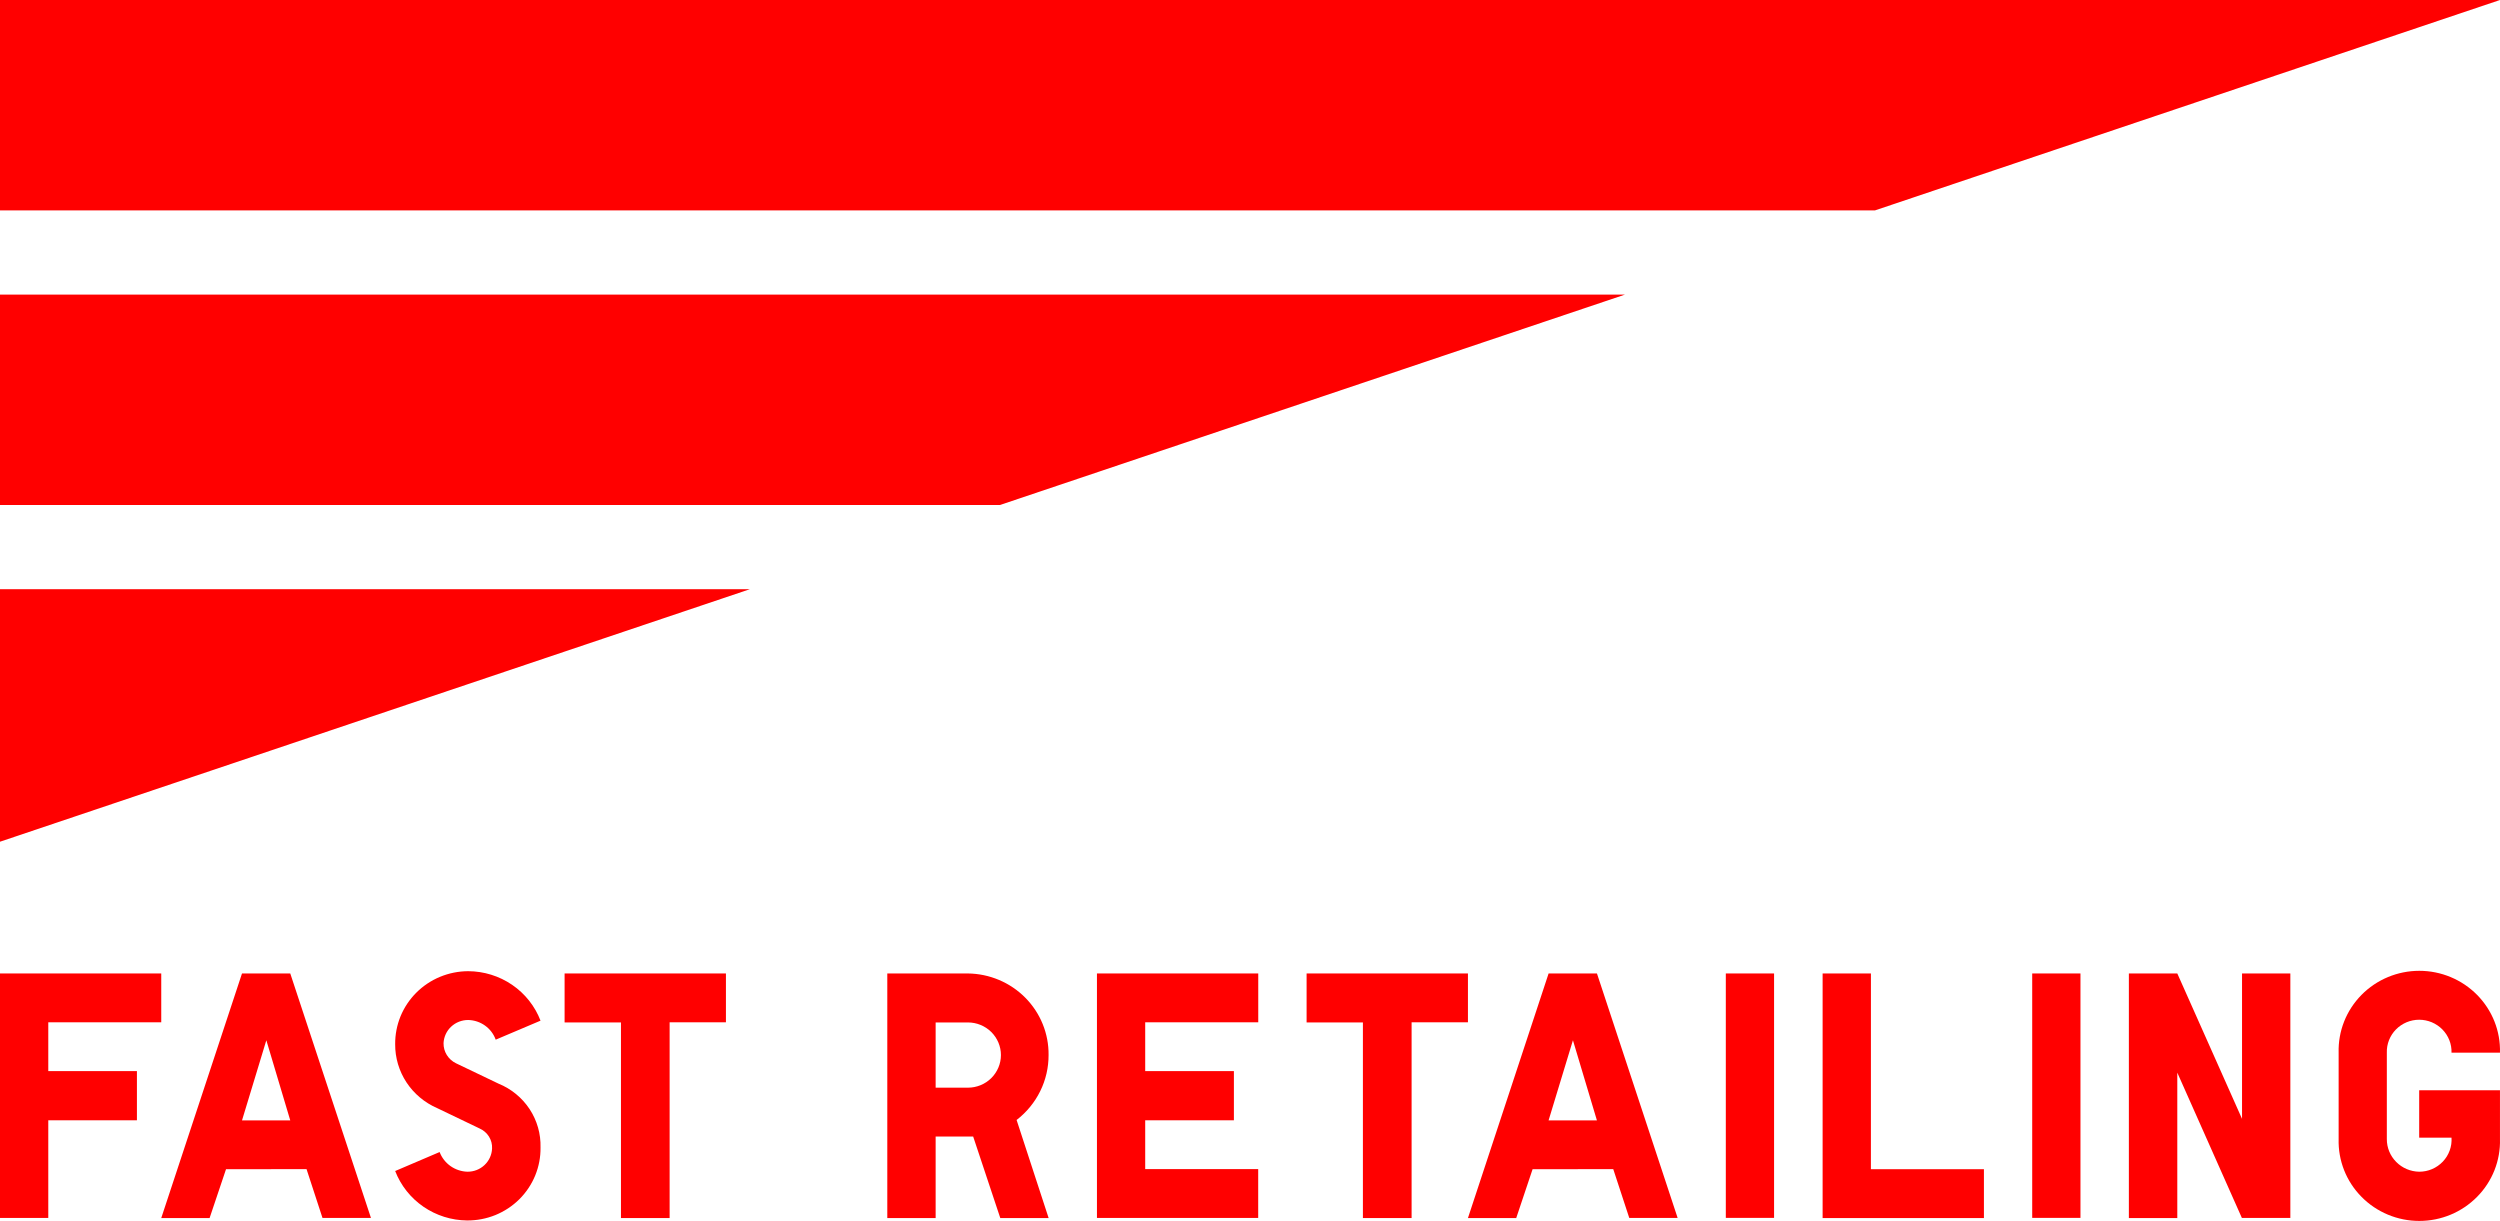
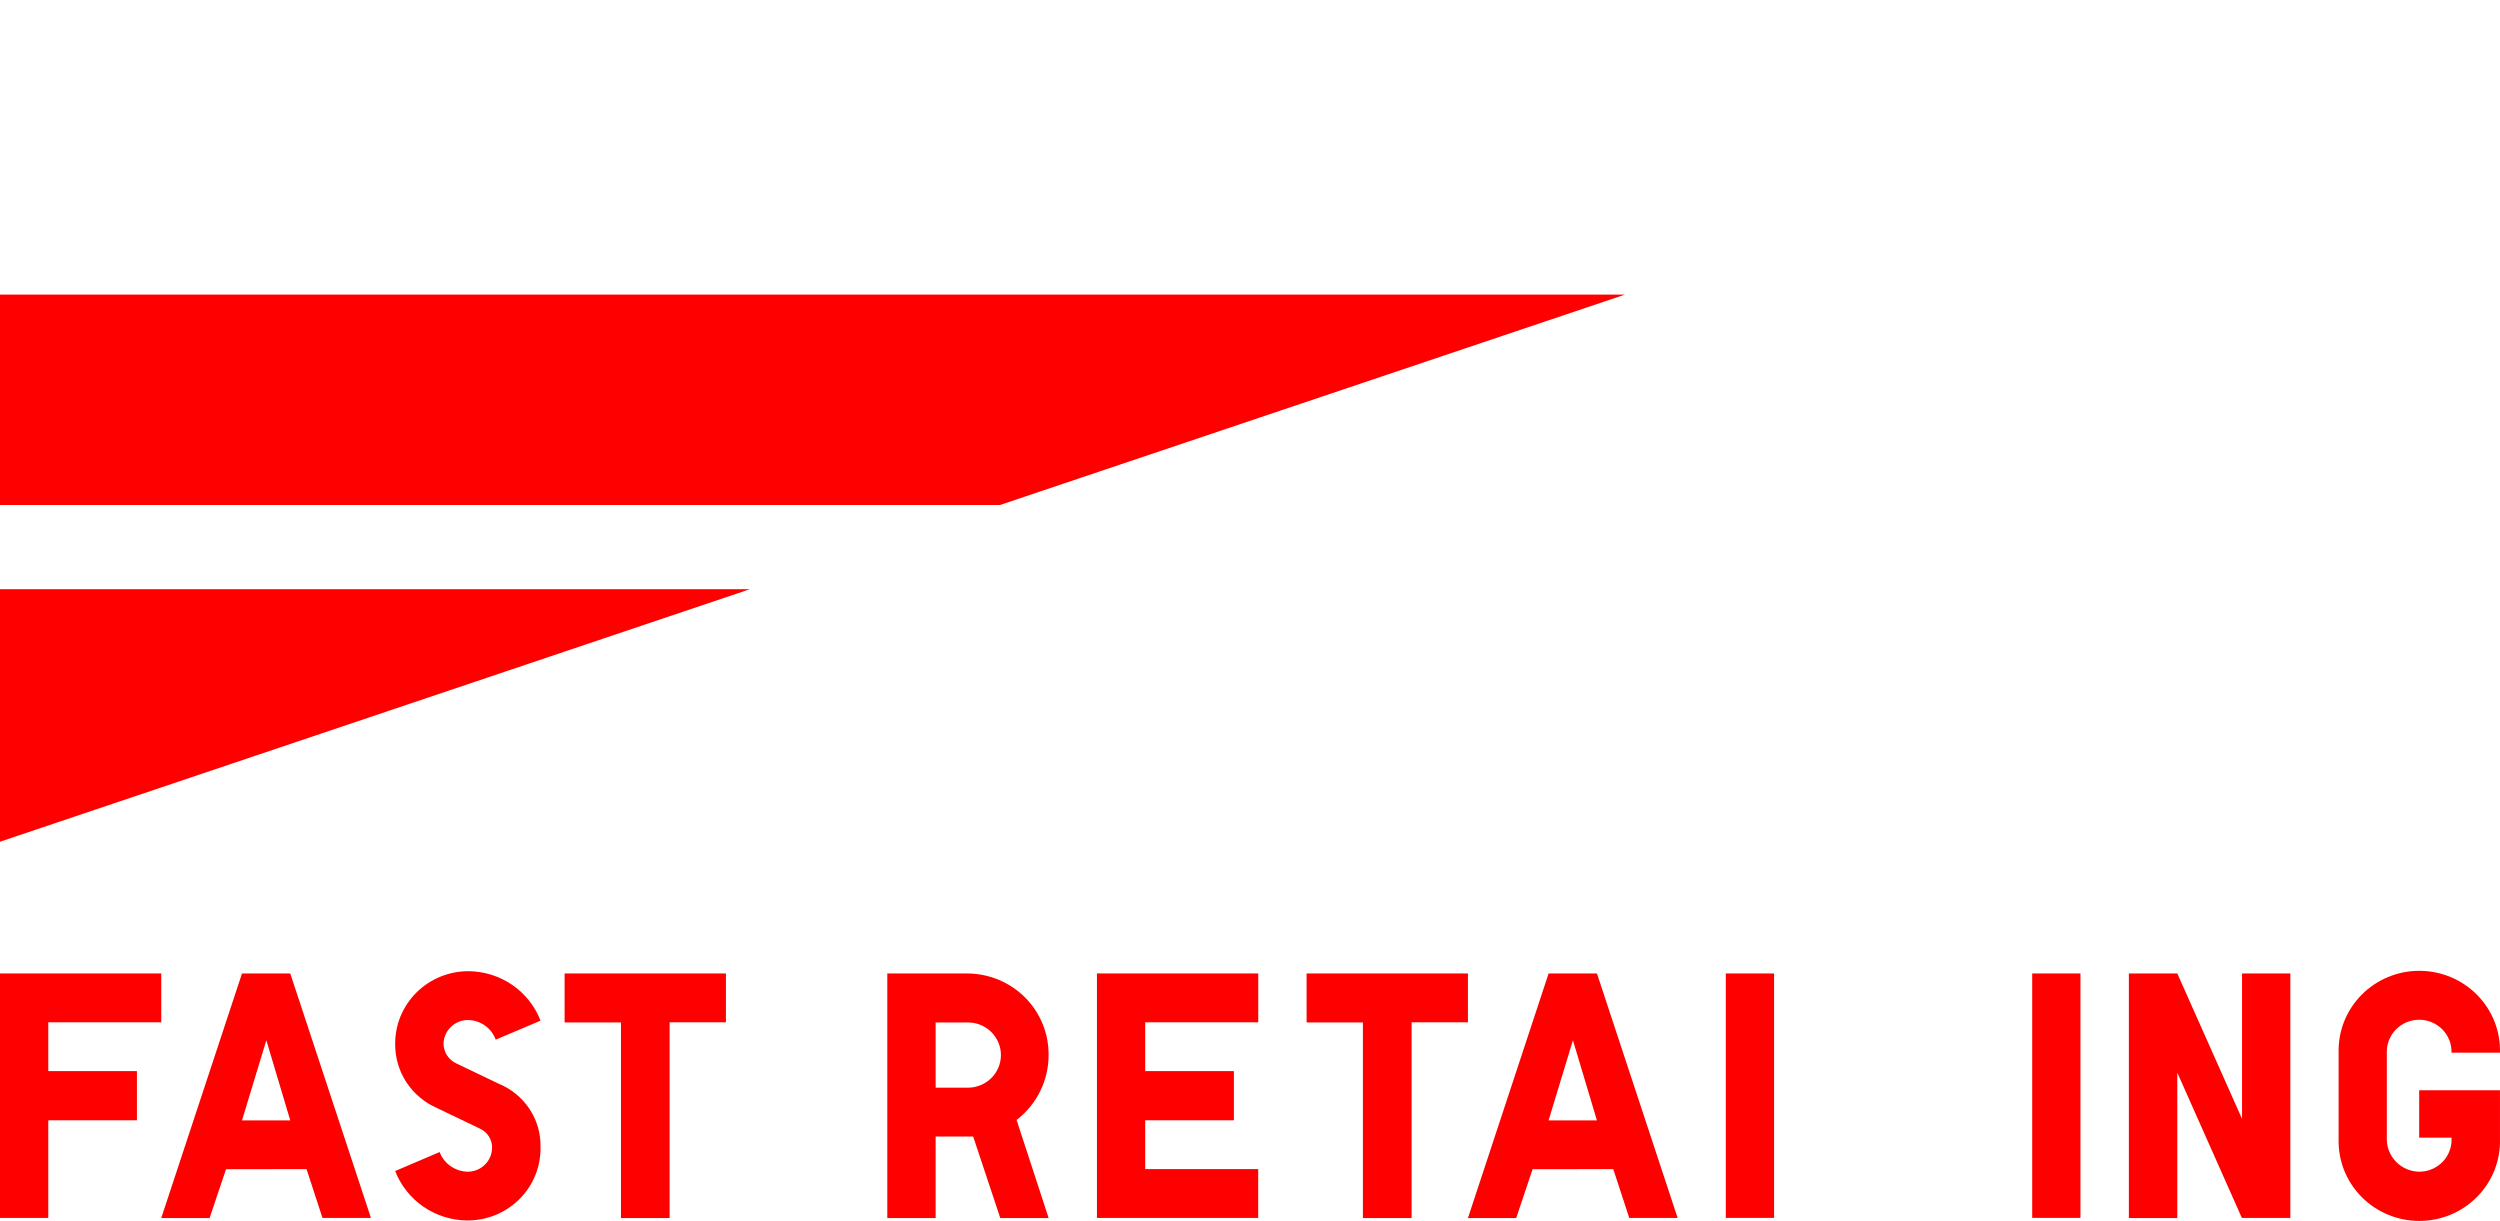
<svg xmlns="http://www.w3.org/2000/svg" width="86" height="42" viewBox="0 0 86 42" fill="none">
  <path d="M5.547 33.487V35.167H1.661V36.846H4.71V38.538H1.661V41.897H0V33.487H5.547Z" fill="#FF0000" />
-   <path d="M7.775 40.221L7.21 41.901H5.547L8.325 33.487H9.985L12.761 41.898H11.094L10.545 40.218L7.775 40.221ZM9.162 35.785L8.325 38.542H9.985L9.162 35.785Z" fill="#FF0000" />
+   <path d="M7.775 40.221L7.21 41.901H5.547L8.325 33.487H9.985L12.761 41.898H11.094L10.545 40.218L7.775 40.221ZM9.162 35.785L8.325 38.542H9.985L9.162 35.785" fill="#FF0000" />
  <path d="M15.123 39.63C15.196 39.824 15.327 39.992 15.497 40.113C15.668 40.233 15.87 40.301 16.08 40.307C16.298 40.309 16.509 40.227 16.667 40.078C16.825 39.93 16.918 39.726 16.927 39.511C16.935 39.366 16.898 39.222 16.821 39.099C16.744 38.975 16.631 38.878 16.497 38.819L15.038 38.119C14.607 37.932 14.24 37.624 13.983 37.234C13.727 36.844 13.591 36.388 13.594 35.922C13.591 35.594 13.653 35.269 13.777 34.964C13.902 34.66 14.086 34.383 14.32 34.149C14.553 33.916 14.831 33.73 15.137 33.603C15.444 33.476 15.773 33.41 16.105 33.409C16.646 33.411 17.173 33.575 17.617 33.878C18.062 34.182 18.402 34.612 18.594 35.111L17.052 35.765C16.983 35.571 16.855 35.402 16.686 35.281C16.517 35.16 16.315 35.092 16.106 35.088C15.888 35.087 15.678 35.169 15.519 35.318C15.361 35.466 15.268 35.669 15.258 35.885C15.255 36.029 15.294 36.17 15.37 36.292C15.447 36.415 15.556 36.514 15.687 36.577L17.148 37.277C17.586 37.455 17.959 37.761 18.218 38.153C18.476 38.546 18.607 39.006 18.594 39.474C18.599 39.804 18.536 40.131 18.411 40.437C18.286 40.742 18.1 41.02 17.865 41.254C17.63 41.487 17.35 41.672 17.041 41.798C16.733 41.923 16.402 41.986 16.068 41.984C15.53 41.979 15.007 41.814 14.566 41.511C14.124 41.207 13.786 40.78 13.594 40.283L15.123 39.63Z" fill="#FF0000" />
  <path d="M23.035 41.901H21.361V35.172H19.422V33.487H24.972V35.167H23.035V41.901Z" fill="#FF0000" />
  <path d="M36.073 41.901H34.41L33.477 39.097H32.186V41.901H30.523V33.487H33.296C34.04 33.496 34.751 33.796 35.271 34.322C35.791 34.848 36.079 35.556 36.071 36.291C36.073 36.722 35.975 37.148 35.784 37.535C35.593 37.923 35.315 38.262 34.971 38.527L36.073 41.901ZM32.186 37.416H33.296C33.597 37.416 33.886 37.298 34.099 37.088C34.312 36.877 34.432 36.592 34.432 36.294C34.432 35.996 34.312 35.711 34.099 35.5C33.886 35.29 33.597 35.172 33.296 35.172H32.186V37.416Z" fill="#FF0000" />
  <path d="M43.284 33.487V35.167H39.395V36.846H42.446V38.538H39.395V40.217H43.282V41.897H37.735V33.487H43.284Z" fill="#FF0000" />
  <path d="M48.559 41.901H46.884V35.172H44.947V33.487H50.497V35.167H48.559V41.901Z" fill="#FF0000" />
  <path d="M52.721 40.221L52.158 41.901H50.497L53.272 33.487H54.935L57.711 41.898H56.047L55.496 40.218L52.721 40.221ZM54.109 35.785L53.271 38.542H54.934L54.109 35.785Z" fill="#FF0000" />
  <path d="M61.028 33.487H59.368V41.895H61.028V33.487Z" fill="#FF0000" />
-   <path d="M64.359 40.221H68.247V41.901H62.698V33.487H64.36L64.359 40.221Z" fill="#FF0000" />
  <path d="M71.568 33.487H69.908V41.895H71.568V33.487Z" fill="#FF0000" />
  <path d="M74.899 41.901H73.233V33.487H74.899L77.126 38.489V33.487H78.788V41.898H77.121L74.899 36.899V41.901Z" fill="#FF0000" />
  <path d="M84.332 36.212C84.337 36.065 84.311 35.918 84.257 35.781C84.203 35.644 84.122 35.519 84.018 35.413C83.915 35.308 83.79 35.224 83.653 35.166C83.516 35.109 83.368 35.079 83.219 35.079C83.07 35.079 82.923 35.109 82.786 35.166C82.649 35.224 82.524 35.308 82.421 35.413C82.317 35.519 82.236 35.644 82.182 35.781C82.128 35.918 82.102 36.065 82.107 36.212V39.184C82.105 39.478 82.221 39.761 82.43 39.971C82.638 40.182 82.922 40.302 83.22 40.307C83.372 40.307 83.523 40.277 83.663 40.217C83.803 40.157 83.929 40.069 84.033 39.96C84.138 39.85 84.218 39.72 84.269 39.578C84.321 39.436 84.342 39.286 84.332 39.135H83.22V37.504H85.999V39.184C86.009 39.55 85.945 39.914 85.81 40.256C85.675 40.597 85.472 40.908 85.213 41.17C84.954 41.433 84.645 41.642 84.304 41.784C83.962 41.927 83.595 42 83.224 42C82.853 42 82.486 41.927 82.144 41.784C81.803 41.642 81.493 41.433 81.235 41.17C80.976 40.908 80.773 40.597 80.638 40.256C80.503 39.914 80.439 39.55 80.449 39.184V36.212C80.439 35.846 80.503 35.481 80.638 35.14C80.773 34.799 80.976 34.488 81.235 34.225C81.493 33.963 81.803 33.754 82.144 33.612C82.486 33.469 82.853 33.396 83.224 33.396C83.595 33.396 83.962 33.469 84.304 33.612C84.645 33.754 84.954 33.963 85.213 34.225C85.472 34.488 85.675 34.799 85.81 35.14C85.945 35.481 86.009 35.846 85.999 36.212H84.332Z" fill="#FF0000" />
  <path d="M0 28.955L25.795 20.269H0V28.955Z" fill="#FF0000" />
-   <path d="M85.999 0H0V7.238H64.498L85.999 0Z" fill="#FF0000" />
  <path d="M0 17.373H34.396L55.897 10.135H0V17.373Z" fill="#FF0000" />
</svg>